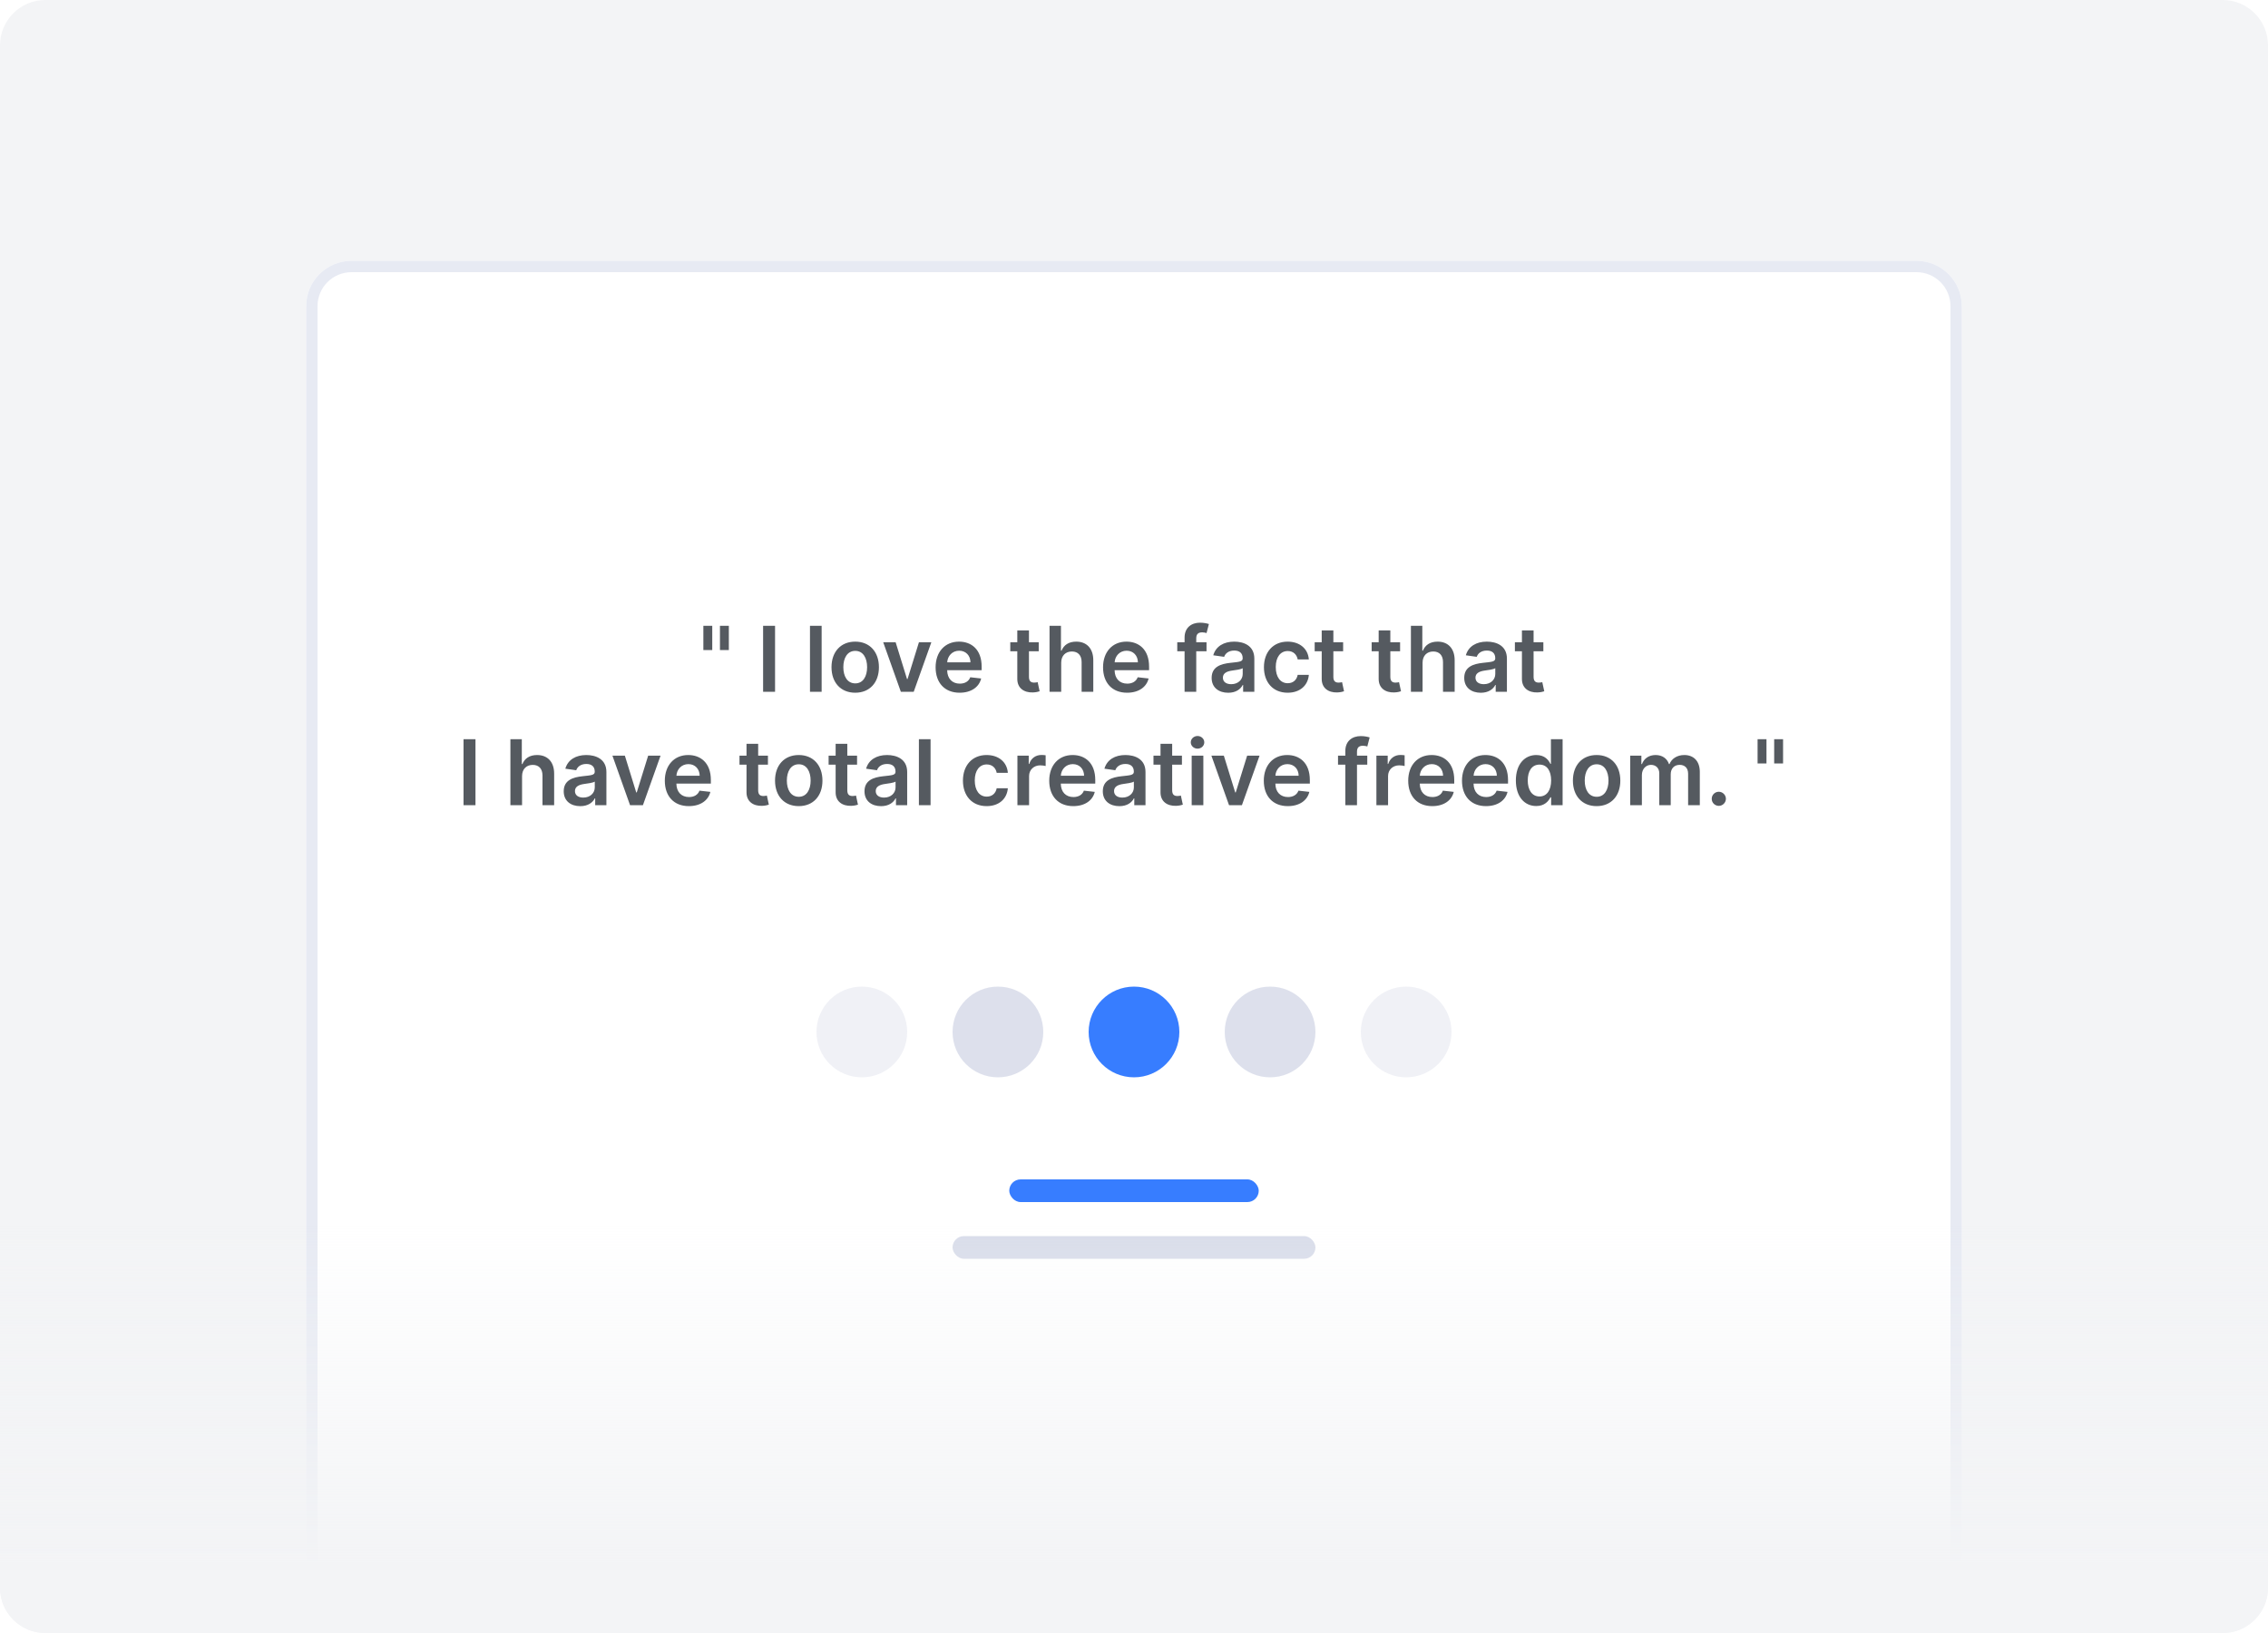
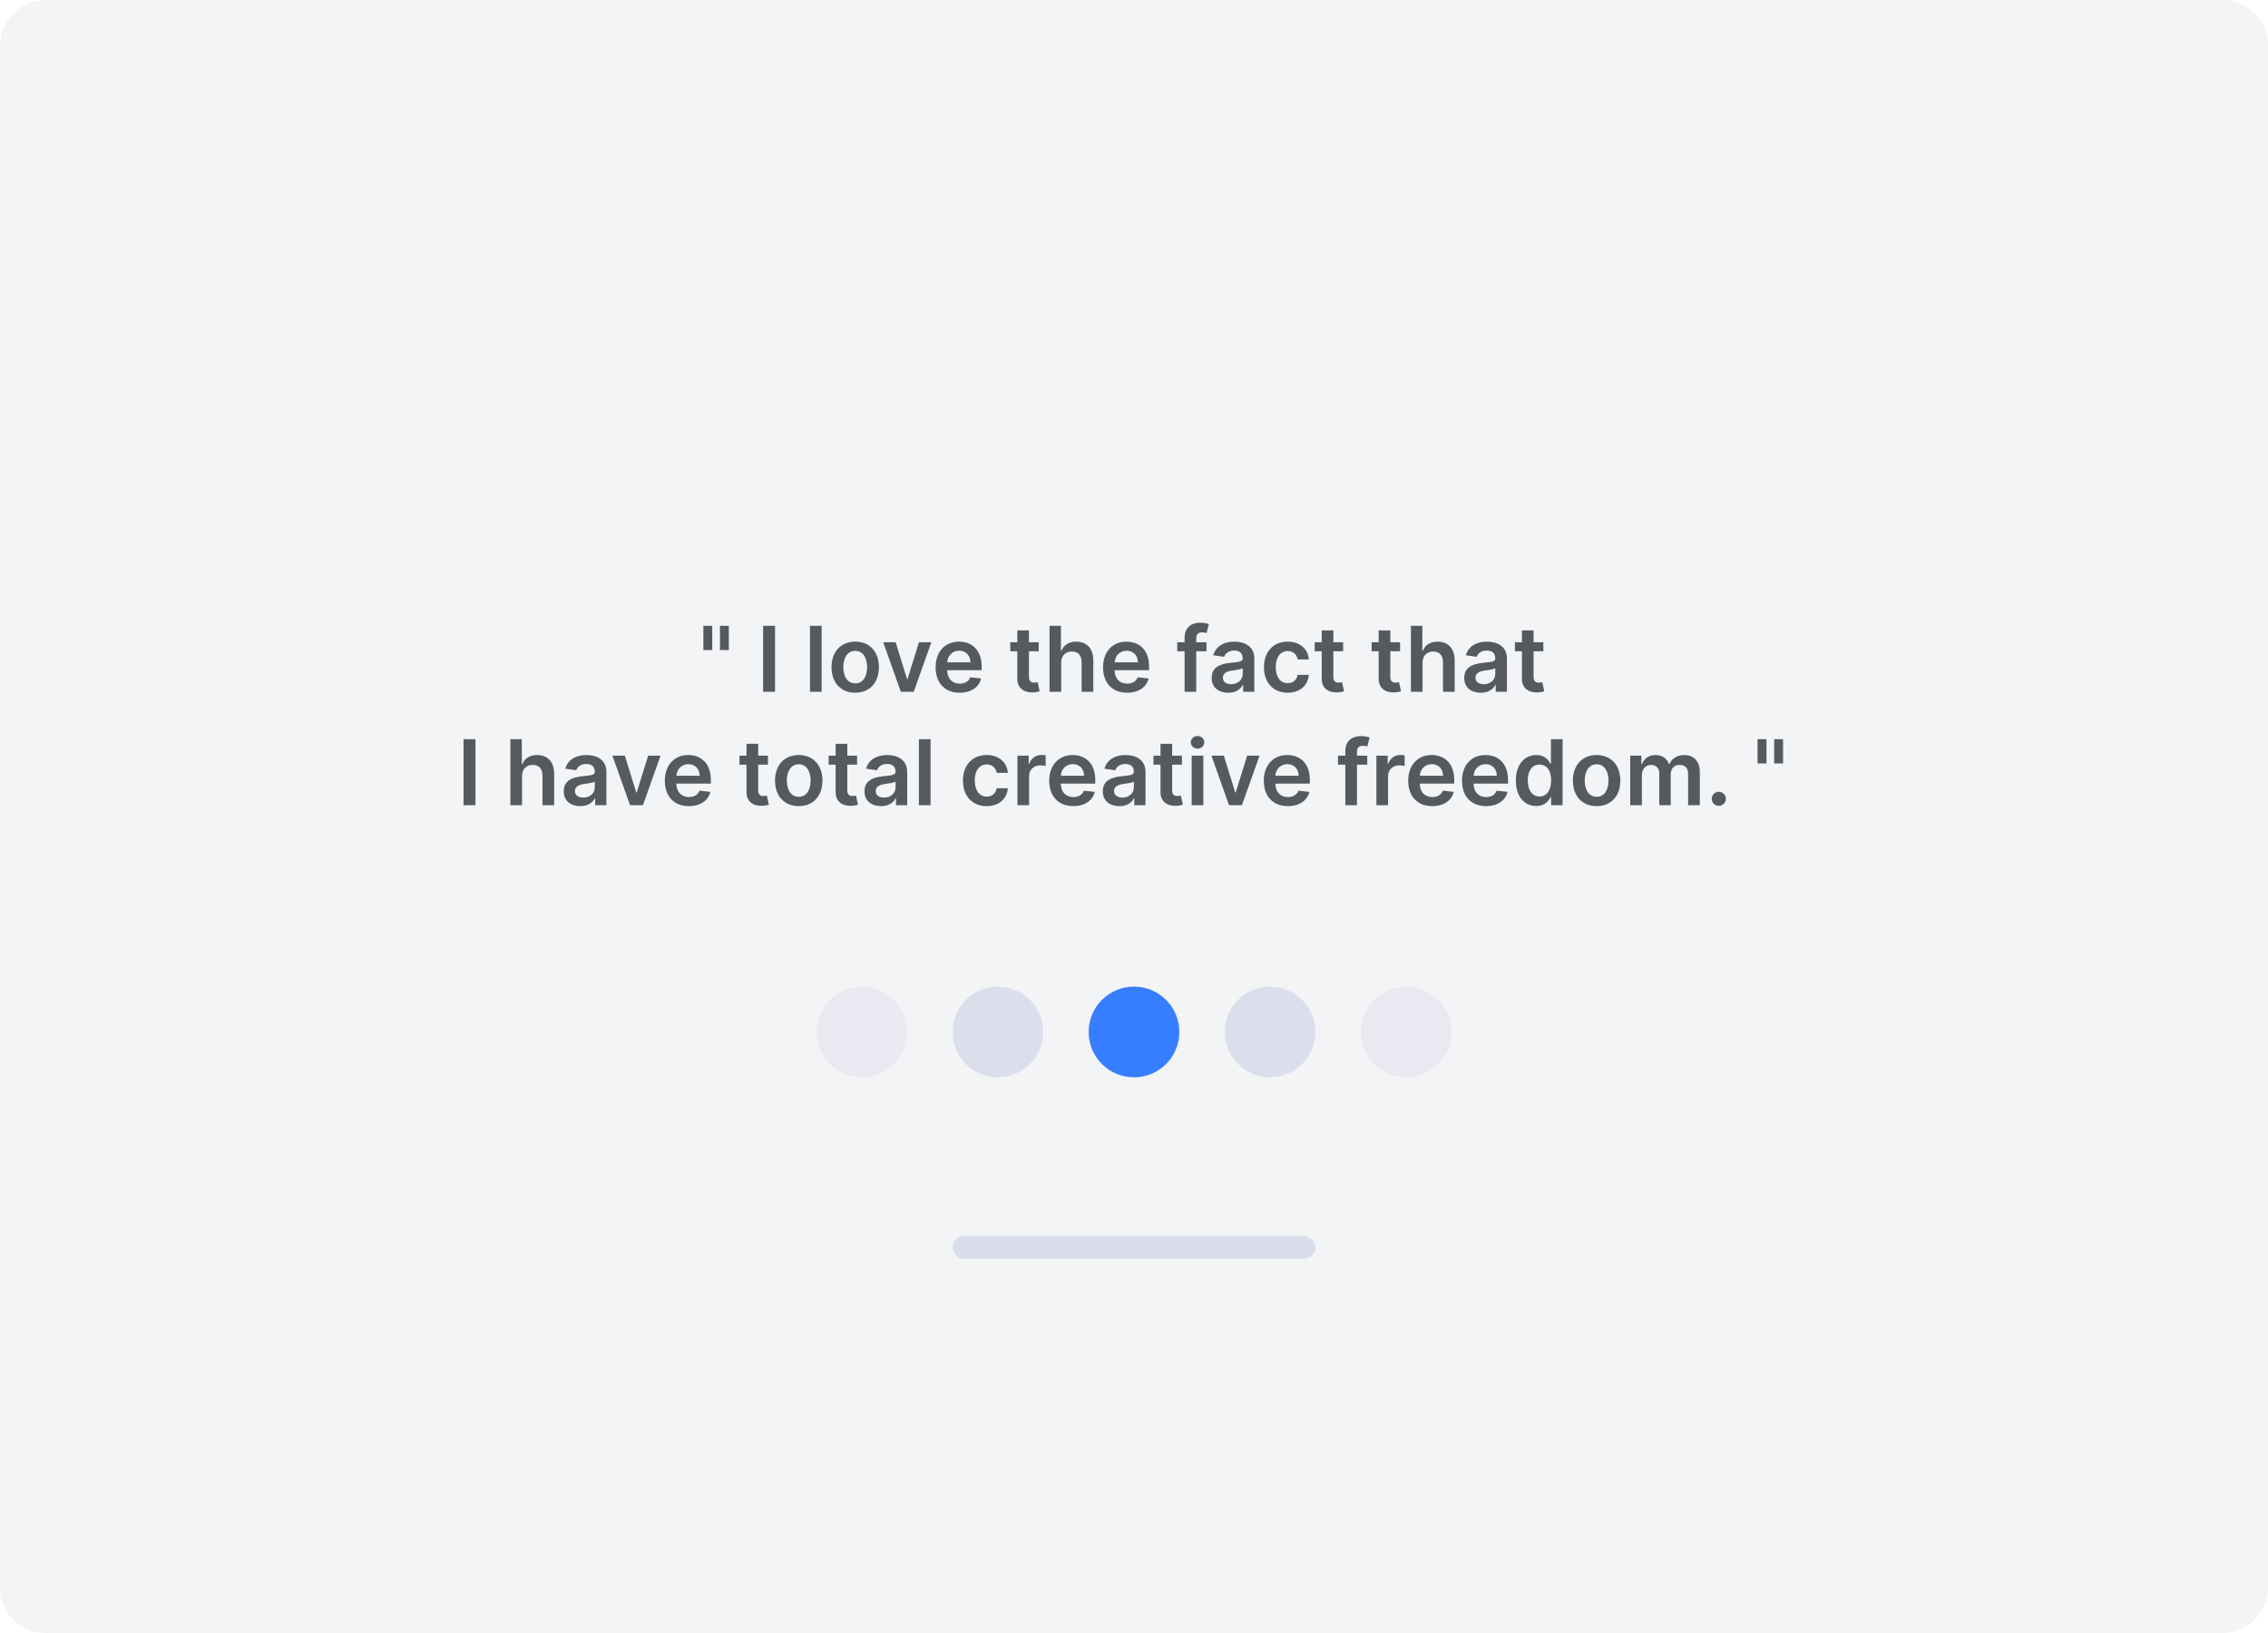
<svg xmlns="http://www.w3.org/2000/svg" width="200" height="144" viewBox="0 0 200 144" fill="none">
  <g clip-path="url(#clip0)">
    <path d="M196 0H4C1.791 0 0 1.791 0 4V140C0 142.209 1.791 144 4 144H196C198.209 144 200 142.209 200 140V4C200 1.791 198.209 0 196 0Z" fill="#F3F4F6" />
    <g filter="url(#filter0_d)">
-       <path d="M27 24C27 21.791 28.791 20 31 20H169C171.209 20 173 21.791 173 24V144H27V24Z" fill="white" />
-       <path d="M31 20.5H169C170.933 20.5 172.5 22.067 172.5 24V143.5H27.5V24C27.5 22.067 29.067 20.5 31 20.5Z" stroke="#E7EAF3" />
-     </g>
+       </g>
    <path d="M62.809 55.182H62.025V57.324H62.809V55.182ZM64.272 55.182H63.488V57.324H64.272V55.182ZM68.347 55.182H67.293V61H68.347V55.182ZM72.455 55.182H71.427V61H72.455V55.182ZM75.416 61.085C76.695 61.085 77.507 60.185 77.507 58.835C77.507 57.483 76.695 56.58 75.416 56.58C74.138 56.58 73.325 57.483 73.325 58.835C73.325 60.185 74.138 61.085 75.416 61.085ZM75.422 60.261C74.715 60.261 74.368 59.631 74.368 58.832C74.368 58.034 74.715 57.395 75.422 57.395C76.118 57.395 76.465 58.034 76.465 58.832C76.465 59.631 76.118 60.261 75.422 60.261ZM82.129 56.636H81.035L80.03 59.878H79.984L78.981 56.636H77.885L79.439 61H80.575L82.129 56.636ZM84.624 61.085C85.641 61.085 86.34 60.588 86.522 59.83L85.562 59.722C85.423 60.091 85.082 60.284 84.638 60.284C83.974 60.284 83.533 59.847 83.525 59.099H86.565V58.784C86.565 57.253 85.644 56.58 84.57 56.58C83.32 56.58 82.505 57.497 82.505 58.844C82.505 60.213 83.309 61.085 84.624 61.085ZM83.528 58.406C83.559 57.849 83.971 57.381 84.585 57.381C85.175 57.381 85.573 57.812 85.579 58.406H83.528ZM91.598 56.636H90.737V55.591H89.709V56.636H89.09V57.432H89.709V59.858C89.703 60.679 90.3 61.082 91.072 61.06C91.365 61.051 91.567 60.994 91.678 60.957L91.504 60.153C91.447 60.168 91.331 60.193 91.203 60.193C90.945 60.193 90.737 60.102 90.737 59.688V57.432H91.598V56.636ZM93.58 58.443C93.58 57.812 93.972 57.449 94.523 57.449C95.063 57.449 95.381 57.793 95.381 58.381V61H96.41V58.222C96.41 57.168 95.813 56.58 94.907 56.58C94.237 56.58 93.81 56.883 93.609 57.378H93.558V55.182H92.552V61H93.58V58.443ZM99.39 61.085C100.407 61.085 101.106 60.588 101.288 59.83L100.327 59.722C100.188 60.091 99.847 60.284 99.404 60.284C98.739 60.284 98.299 59.847 98.29 59.099H101.33V58.784C101.33 57.253 100.41 56.58 99.336 56.58C98.086 56.58 97.271 57.497 97.271 58.844C97.271 60.213 98.075 61.085 99.39 61.085ZM98.293 58.406C98.325 57.849 98.737 57.381 99.35 57.381C99.941 57.381 100.339 57.812 100.344 58.406H98.293ZM106.395 56.636H105.489V56.293C105.489 55.952 105.631 55.761 106.014 55.761C106.176 55.761 106.312 55.798 106.398 55.824L106.605 55.028C106.472 54.983 106.179 54.909 105.824 54.909C105.065 54.909 104.46 55.344 104.46 56.224V56.636H103.815V57.432H104.46V61H105.489V57.432H106.395V56.636ZM108.308 61.088C108.992 61.088 109.401 60.767 109.589 60.401H109.623V61H110.612V58.08C110.612 56.926 109.671 56.58 108.839 56.58C107.921 56.58 107.217 56.989 106.989 57.784L107.95 57.92C108.052 57.622 108.342 57.367 108.844 57.367C109.322 57.367 109.583 57.611 109.583 58.04V58.057C109.583 58.352 109.273 58.367 108.504 58.449C107.657 58.54 106.847 58.793 106.847 59.776C106.847 60.633 107.475 61.088 108.308 61.088ZM108.575 60.332C108.146 60.332 107.839 60.136 107.839 59.758C107.839 59.364 108.183 59.199 108.643 59.133C108.913 59.097 109.452 59.028 109.586 58.92V59.435C109.586 59.92 109.194 60.332 108.575 60.332ZM113.549 61.085C114.646 61.085 115.344 60.435 115.418 59.508H114.435C114.347 59.977 114.009 60.247 113.558 60.247C112.915 60.247 112.501 59.71 112.501 58.818C112.501 57.938 112.924 57.409 113.558 57.409C114.052 57.409 114.356 57.727 114.435 58.148H115.418C115.347 57.202 114.609 56.58 113.543 56.58C112.265 56.58 111.458 57.503 111.458 58.835C111.458 60.156 112.245 61.085 113.549 61.085ZM118.442 56.636H117.581V55.591H116.553V56.636H115.933V57.432H116.553V59.858C116.547 60.679 117.143 61.082 117.916 61.06C118.209 61.051 118.411 60.994 118.521 60.957L118.348 60.153C118.291 60.168 118.175 60.193 118.047 60.193C117.788 60.193 117.581 60.102 117.581 59.688V57.432H118.442V56.636ZM123.465 56.636H122.604V55.591H121.576V56.636H120.957V57.432H121.576V59.858C121.57 60.679 122.167 61.082 122.94 61.06C123.232 61.051 123.434 60.994 123.545 60.957L123.371 60.153C123.315 60.168 123.198 60.193 123.07 60.193C122.812 60.193 122.604 60.102 122.604 59.688V57.432H123.465V56.636ZM125.447 58.443C125.447 57.812 125.839 57.449 126.391 57.449C126.93 57.449 127.249 57.793 127.249 58.381V61H128.277V58.222C128.277 57.168 127.68 56.58 126.774 56.58C126.104 56.58 125.678 56.883 125.476 57.378H125.425V55.182H124.419V61H125.447V58.443ZM130.581 61.088C131.266 61.088 131.675 60.767 131.862 60.401H131.896V61H132.885V58.08C132.885 56.926 131.945 56.58 131.112 56.58C130.195 56.58 129.49 56.989 129.263 57.784L130.223 57.92C130.325 57.622 130.615 57.367 131.118 57.367C131.595 57.367 131.857 57.611 131.857 58.04V58.057C131.857 58.352 131.547 58.367 130.777 58.449C129.93 58.54 129.121 58.793 129.121 59.776C129.121 60.633 129.749 61.088 130.581 61.088ZM130.848 60.332C130.419 60.332 130.112 60.136 130.112 59.758C130.112 59.364 130.456 59.199 130.916 59.133C131.186 59.097 131.726 59.028 131.859 58.92V59.435C131.859 59.92 131.467 60.332 130.848 60.332ZM136.098 56.636H135.237V55.591H134.209V56.636H133.589V57.432H134.209V59.858C134.203 60.679 134.8 61.082 135.572 61.06C135.865 61.051 136.067 60.994 136.178 60.957L136.004 60.153C135.947 60.168 135.831 60.193 135.703 60.193C135.445 60.193 135.237 60.102 135.237 59.688V57.432H136.098V56.636ZM41.929 65.182H40.875V71H41.929V65.182ZM46.037 68.443C46.037 67.812 46.429 67.449 46.98 67.449C47.52 67.449 47.838 67.793 47.838 68.381V71H48.867V68.222C48.867 67.168 48.27 66.579 47.364 66.579C46.694 66.579 46.267 66.883 46.066 67.378H46.015V65.182H45.009V71H46.037V68.443ZM51.171 71.088C51.855 71.088 52.265 70.767 52.452 70.401H52.486V71H53.475V68.079C53.475 66.926 52.534 66.579 51.702 66.579C50.784 66.579 50.08 66.989 49.853 67.784L50.813 67.921C50.915 67.622 51.205 67.367 51.708 67.367C52.185 67.367 52.446 67.611 52.446 68.04V68.057C52.446 68.352 52.137 68.367 51.367 68.449C50.52 68.54 49.711 68.793 49.711 69.776C49.711 70.633 50.338 71.088 51.171 71.088ZM51.438 70.332C51.009 70.332 50.702 70.136 50.702 69.758C50.702 69.364 51.046 69.199 51.506 69.133C51.776 69.097 52.316 69.028 52.449 68.921V69.435C52.449 69.921 52.057 70.332 51.438 70.332ZM58.25 66.636H57.157L56.151 69.878H56.105L55.103 66.636H54.006L55.56 71H56.696L58.25 66.636ZM60.745 71.085C61.762 71.085 62.461 70.588 62.643 69.829L61.683 69.722C61.544 70.091 61.203 70.284 60.76 70.284C60.095 70.284 59.654 69.847 59.646 69.099H62.686V68.784C62.686 67.253 61.765 66.579 60.691 66.579C59.441 66.579 58.626 67.497 58.626 68.844C58.626 70.213 59.43 71.085 60.745 71.085ZM59.649 68.406C59.68 67.849 60.092 67.381 60.706 67.381C61.297 67.381 61.694 67.812 61.7 68.406H59.649ZM67.719 66.636H66.858V65.591H65.83V66.636H65.211V67.432H65.83V69.858C65.824 70.679 66.421 71.082 67.194 71.06C67.486 71.051 67.688 70.994 67.799 70.957L67.625 70.153C67.569 70.168 67.452 70.193 67.324 70.193C67.066 70.193 66.858 70.102 66.858 69.688V67.432H67.719V66.636ZM70.436 71.085C71.714 71.085 72.527 70.185 72.527 68.835C72.527 67.483 71.714 66.579 70.436 66.579C69.157 66.579 68.345 67.483 68.345 68.835C68.345 70.185 69.157 71.085 70.436 71.085ZM70.441 70.261C69.734 70.261 69.387 69.631 69.387 68.832C69.387 68.034 69.734 67.395 70.441 67.395C71.137 67.395 71.484 68.034 71.484 68.832C71.484 69.631 71.137 70.261 70.441 70.261ZM75.579 66.636H74.718V65.591H73.689V66.636H73.07V67.432H73.689V69.858C73.684 70.679 74.28 71.082 75.053 71.06C75.346 71.051 75.547 70.994 75.658 70.957L75.485 70.153C75.428 70.168 75.311 70.193 75.184 70.193C74.925 70.193 74.718 70.102 74.718 69.688V67.432H75.579V66.636ZM77.694 71.088C78.379 71.088 78.788 70.767 78.975 70.401H79.01V71H79.998V68.079C79.998 66.926 79.058 66.579 78.225 66.579C77.308 66.579 76.603 66.989 76.376 67.784L77.336 67.921C77.439 67.622 77.728 67.367 78.231 67.367C78.709 67.367 78.97 67.611 78.97 68.04V68.057C78.97 68.352 78.66 68.367 77.89 68.449C77.044 68.54 76.234 68.793 76.234 69.776C76.234 70.633 76.862 71.088 77.694 71.088ZM77.961 70.332C77.532 70.332 77.225 70.136 77.225 69.758C77.225 69.364 77.569 69.199 78.029 69.133C78.299 69.097 78.839 69.028 78.973 68.921V69.435C78.973 69.921 78.581 70.332 77.961 70.332ZM82.061 65.182H81.032V71H82.061V65.182ZM87.006 71.085C88.103 71.085 88.802 70.435 88.875 69.508H87.892C87.804 69.977 87.466 70.247 87.015 70.247C86.373 70.247 85.958 69.71 85.958 68.818C85.958 67.938 86.381 67.409 87.015 67.409C87.509 67.409 87.813 67.727 87.892 68.148H88.875C88.804 67.202 88.066 66.579 87 66.579C85.722 66.579 84.915 67.503 84.915 68.835C84.915 70.156 85.702 71.085 87.006 71.085ZM89.72 71H90.748V68.435C90.748 67.881 91.166 67.489 91.731 67.489C91.904 67.489 92.12 67.52 92.209 67.548V66.602C92.115 66.585 91.953 66.574 91.839 66.574C91.339 66.574 90.921 66.858 90.762 67.364H90.717V66.636H89.72V71ZM94.644 71.085C95.661 71.085 96.36 70.588 96.541 69.829L95.581 69.722C95.442 70.091 95.101 70.284 94.658 70.284C93.993 70.284 93.553 69.847 93.544 69.099H96.584V68.784C96.584 67.253 95.664 66.579 94.59 66.579C93.34 66.579 92.525 67.497 92.525 68.844C92.525 70.213 93.329 71.085 94.644 71.085ZM93.547 68.406C93.579 67.849 93.99 67.381 94.604 67.381C95.195 67.381 95.593 67.812 95.598 68.406H93.547ZM98.71 71.088C99.394 71.088 99.804 70.767 99.991 70.401H100.025V71H101.014V68.079C101.014 66.926 100.074 66.579 99.241 66.579C98.323 66.579 97.619 66.989 97.392 67.784L98.352 67.921C98.454 67.622 98.744 67.367 99.247 67.367C99.724 67.367 99.985 67.611 99.985 68.04V68.057C99.985 68.352 99.676 68.367 98.906 68.449C98.059 68.54 97.25 68.793 97.25 69.776C97.25 70.633 97.877 71.088 98.71 71.088ZM98.977 70.332C98.548 70.332 98.241 70.136 98.241 69.758C98.241 69.364 98.585 69.199 99.045 69.133C99.315 69.097 99.855 69.028 99.988 68.921V69.435C99.988 69.921 99.596 70.332 98.977 70.332ZM104.227 66.636H103.366V65.591H102.338V66.636H101.718V67.432H102.338V69.858C102.332 70.679 102.929 71.082 103.701 71.06C103.994 71.051 104.196 70.994 104.306 70.957L104.133 70.153C104.076 70.168 103.96 70.193 103.832 70.193C103.574 70.193 103.366 70.102 103.366 69.688V67.432H104.227V66.636ZM105.087 71H106.115V66.636H105.087V71ZM105.604 66.017C105.931 66.017 106.198 65.767 106.198 65.46C106.198 65.151 105.931 64.901 105.604 64.901C105.275 64.901 105.007 65.151 105.007 65.46C105.007 65.767 105.275 66.017 105.604 66.017ZM111.071 66.636H109.977L108.971 69.878H108.926L107.923 66.636H106.826L108.38 71H109.517L111.071 66.636ZM113.566 71.085C114.583 71.085 115.282 70.588 115.463 69.829L114.503 69.722C114.364 70.091 114.023 70.284 113.58 70.284C112.915 70.284 112.475 69.847 112.466 69.099H115.506V68.784C115.506 67.253 114.586 66.579 113.512 66.579C112.262 66.579 111.446 67.497 111.446 68.844C111.446 70.213 112.25 71.085 113.566 71.085ZM112.469 68.406C112.5 67.849 112.912 67.381 113.526 67.381C114.117 67.381 114.515 67.812 114.52 68.406H112.469ZM120.571 66.636H119.664V66.293C119.664 65.952 119.806 65.761 120.19 65.761C120.352 65.761 120.488 65.798 120.574 65.824L120.781 65.028C120.647 64.983 120.355 64.909 120 64.909C119.241 64.909 118.636 65.344 118.636 66.224V66.636H117.991V67.432H118.636V71H119.664V67.432H120.571V66.636ZM121.376 71H122.404V68.435C122.404 67.881 122.822 67.489 123.387 67.489C123.561 67.489 123.777 67.52 123.865 67.548V66.602C123.771 66.585 123.609 66.574 123.495 66.574C122.995 66.574 122.578 66.858 122.419 67.364H122.373V66.636H121.376V71ZM126.3 71.085C127.317 71.085 128.016 70.588 128.198 69.829L127.238 69.722C127.098 70.091 126.757 70.284 126.314 70.284C125.65 70.284 125.209 69.847 125.201 69.099H128.24V68.784C128.24 67.253 127.32 66.579 126.246 66.579C124.996 66.579 124.181 67.497 124.181 68.844C124.181 70.213 124.985 71.085 126.3 71.085ZM125.203 68.406C125.235 67.849 125.647 67.381 126.26 67.381C126.851 67.381 127.249 67.812 127.255 68.406H125.203ZM131.042 71.085C132.059 71.085 132.758 70.588 132.94 69.829L131.98 69.722C131.841 70.091 131.5 70.284 131.056 70.284C130.392 70.284 129.951 69.847 129.943 69.099H132.983V68.784C132.983 67.253 132.062 66.579 130.988 66.579C129.738 66.579 128.923 67.497 128.923 68.844C128.923 70.213 129.727 71.085 131.042 71.085ZM129.946 68.406C129.977 67.849 130.389 67.381 131.002 67.381C131.593 67.381 131.991 67.812 131.997 68.406H129.946ZM135.472 71.077C136.222 71.077 136.56 70.631 136.722 70.312H136.784V71H137.796V65.182H136.765V67.358H136.722C136.566 67.043 136.245 66.579 135.475 66.579C134.466 66.579 133.674 67.369 133.674 68.824C133.674 70.261 134.444 71.077 135.472 71.077ZM135.759 70.233C135.08 70.233 134.722 69.636 134.722 68.818C134.722 68.006 135.074 67.423 135.759 67.423C136.421 67.423 136.784 67.972 136.784 68.818C136.784 69.665 136.415 70.233 135.759 70.233ZM140.795 71.085C142.074 71.085 142.886 70.185 142.886 68.835C142.886 67.483 142.074 66.579 140.795 66.579C139.517 66.579 138.704 67.483 138.704 68.835C138.704 70.185 139.517 71.085 140.795 71.085ZM140.801 70.261C140.093 70.261 139.747 69.631 139.747 68.832C139.747 68.034 140.093 67.395 140.801 67.395C141.497 67.395 141.843 68.034 141.843 68.832C141.843 69.631 141.497 70.261 140.801 70.261ZM143.759 71H144.787V68.347C144.787 67.81 145.145 67.446 145.588 67.446C146.023 67.446 146.321 67.739 146.321 68.188V71H147.33V68.278C147.33 67.787 147.623 67.446 148.12 67.446C148.534 67.446 148.864 67.69 148.864 68.23V71H149.895V68.071C149.895 67.097 149.333 66.579 148.532 66.579C147.898 66.579 147.415 66.892 147.222 67.378H147.176C147.009 66.883 146.586 66.579 145.998 66.579C145.412 66.579 144.975 66.881 144.793 67.378H144.742V66.636H143.759V71ZM151.572 71.062C151.907 71.062 152.194 70.784 152.197 70.438C152.194 70.097 151.907 69.818 151.572 69.818C151.225 69.818 150.944 70.097 150.947 70.438C150.944 70.784 151.225 71.062 151.572 71.062ZM155.774 65.182H154.99V67.324H155.774V65.182ZM157.237 65.182H156.453V67.324H157.237V65.182Z" fill="#555A60" />
    <circle cx="100" cy="91" r="4" fill="#377dff" />
    <circle cx="88" cy="91" r="4" fill="#D9DDEA" fill-opacity="0.9" />
    <circle cx="76" cy="91" r="4" fill="#D9DDEA" fill-opacity="0.4" />
    <circle cx="112" cy="91" r="4" fill="#D9DDEA" fill-opacity="0.9" />
    <circle cx="124" cy="91" r="4" fill="#D9DDEA" fill-opacity="0.4" />
-     <rect x="89" y="104" width="22" height="2" rx="1" fill="#377dff" />
    <rect x="84" y="109" width="32" height="2" rx="1" fill="#D9DDEA" />
-     <path d="M0 104H200V140C200 142.209 198.209 144 196 144H4C1.791 144 0 142.209 0 140V104Z" fill="url(#paint0_linear)" />
  </g>
  <defs>
    <filter id="filter0_d" x="22" y="18" width="156" height="134" filterUnits="userSpaceOnUse" color-interpolation-filters="sRGB">
      <feFlood flood-opacity="0" result="BackgroundImageFix" />
      <feColorMatrix in="SourceAlpha" type="matrix" values="0 0 0 0 0 0 0 0 0 0 0 0 0 0 0 0 0 0 127 0" />
      <feOffset dy="3" />
      <feGaussianBlur stdDeviation="2.5" />
      <feColorMatrix type="matrix" values="0 0 0 0 0.549 0 0 0 0 0.596 0 0 0 0 0.643 0 0 0 0.125 0" />
      <feBlend mode="normal" in2="BackgroundImageFix" result="effect1_dropShadow" />
      <feBlend mode="normal" in="SourceGraphic" in2="effect1_dropShadow" result="shape" />
    </filter>
    <linearGradient id="paint0_linear" x1="100" y1="154" x2="100" y2="92.5" gradientUnits="userSpaceOnUse">
      <stop offset="0.256" stop-color="#F3F4F6" />
      <stop offset="0.749" stop-color="#F3F4F6" stop-opacity="0" />
    </linearGradient>
    <clipPath id="clip0">
      <rect width="200" height="144" fill="white" />
    </clipPath>
  </defs>
</svg>